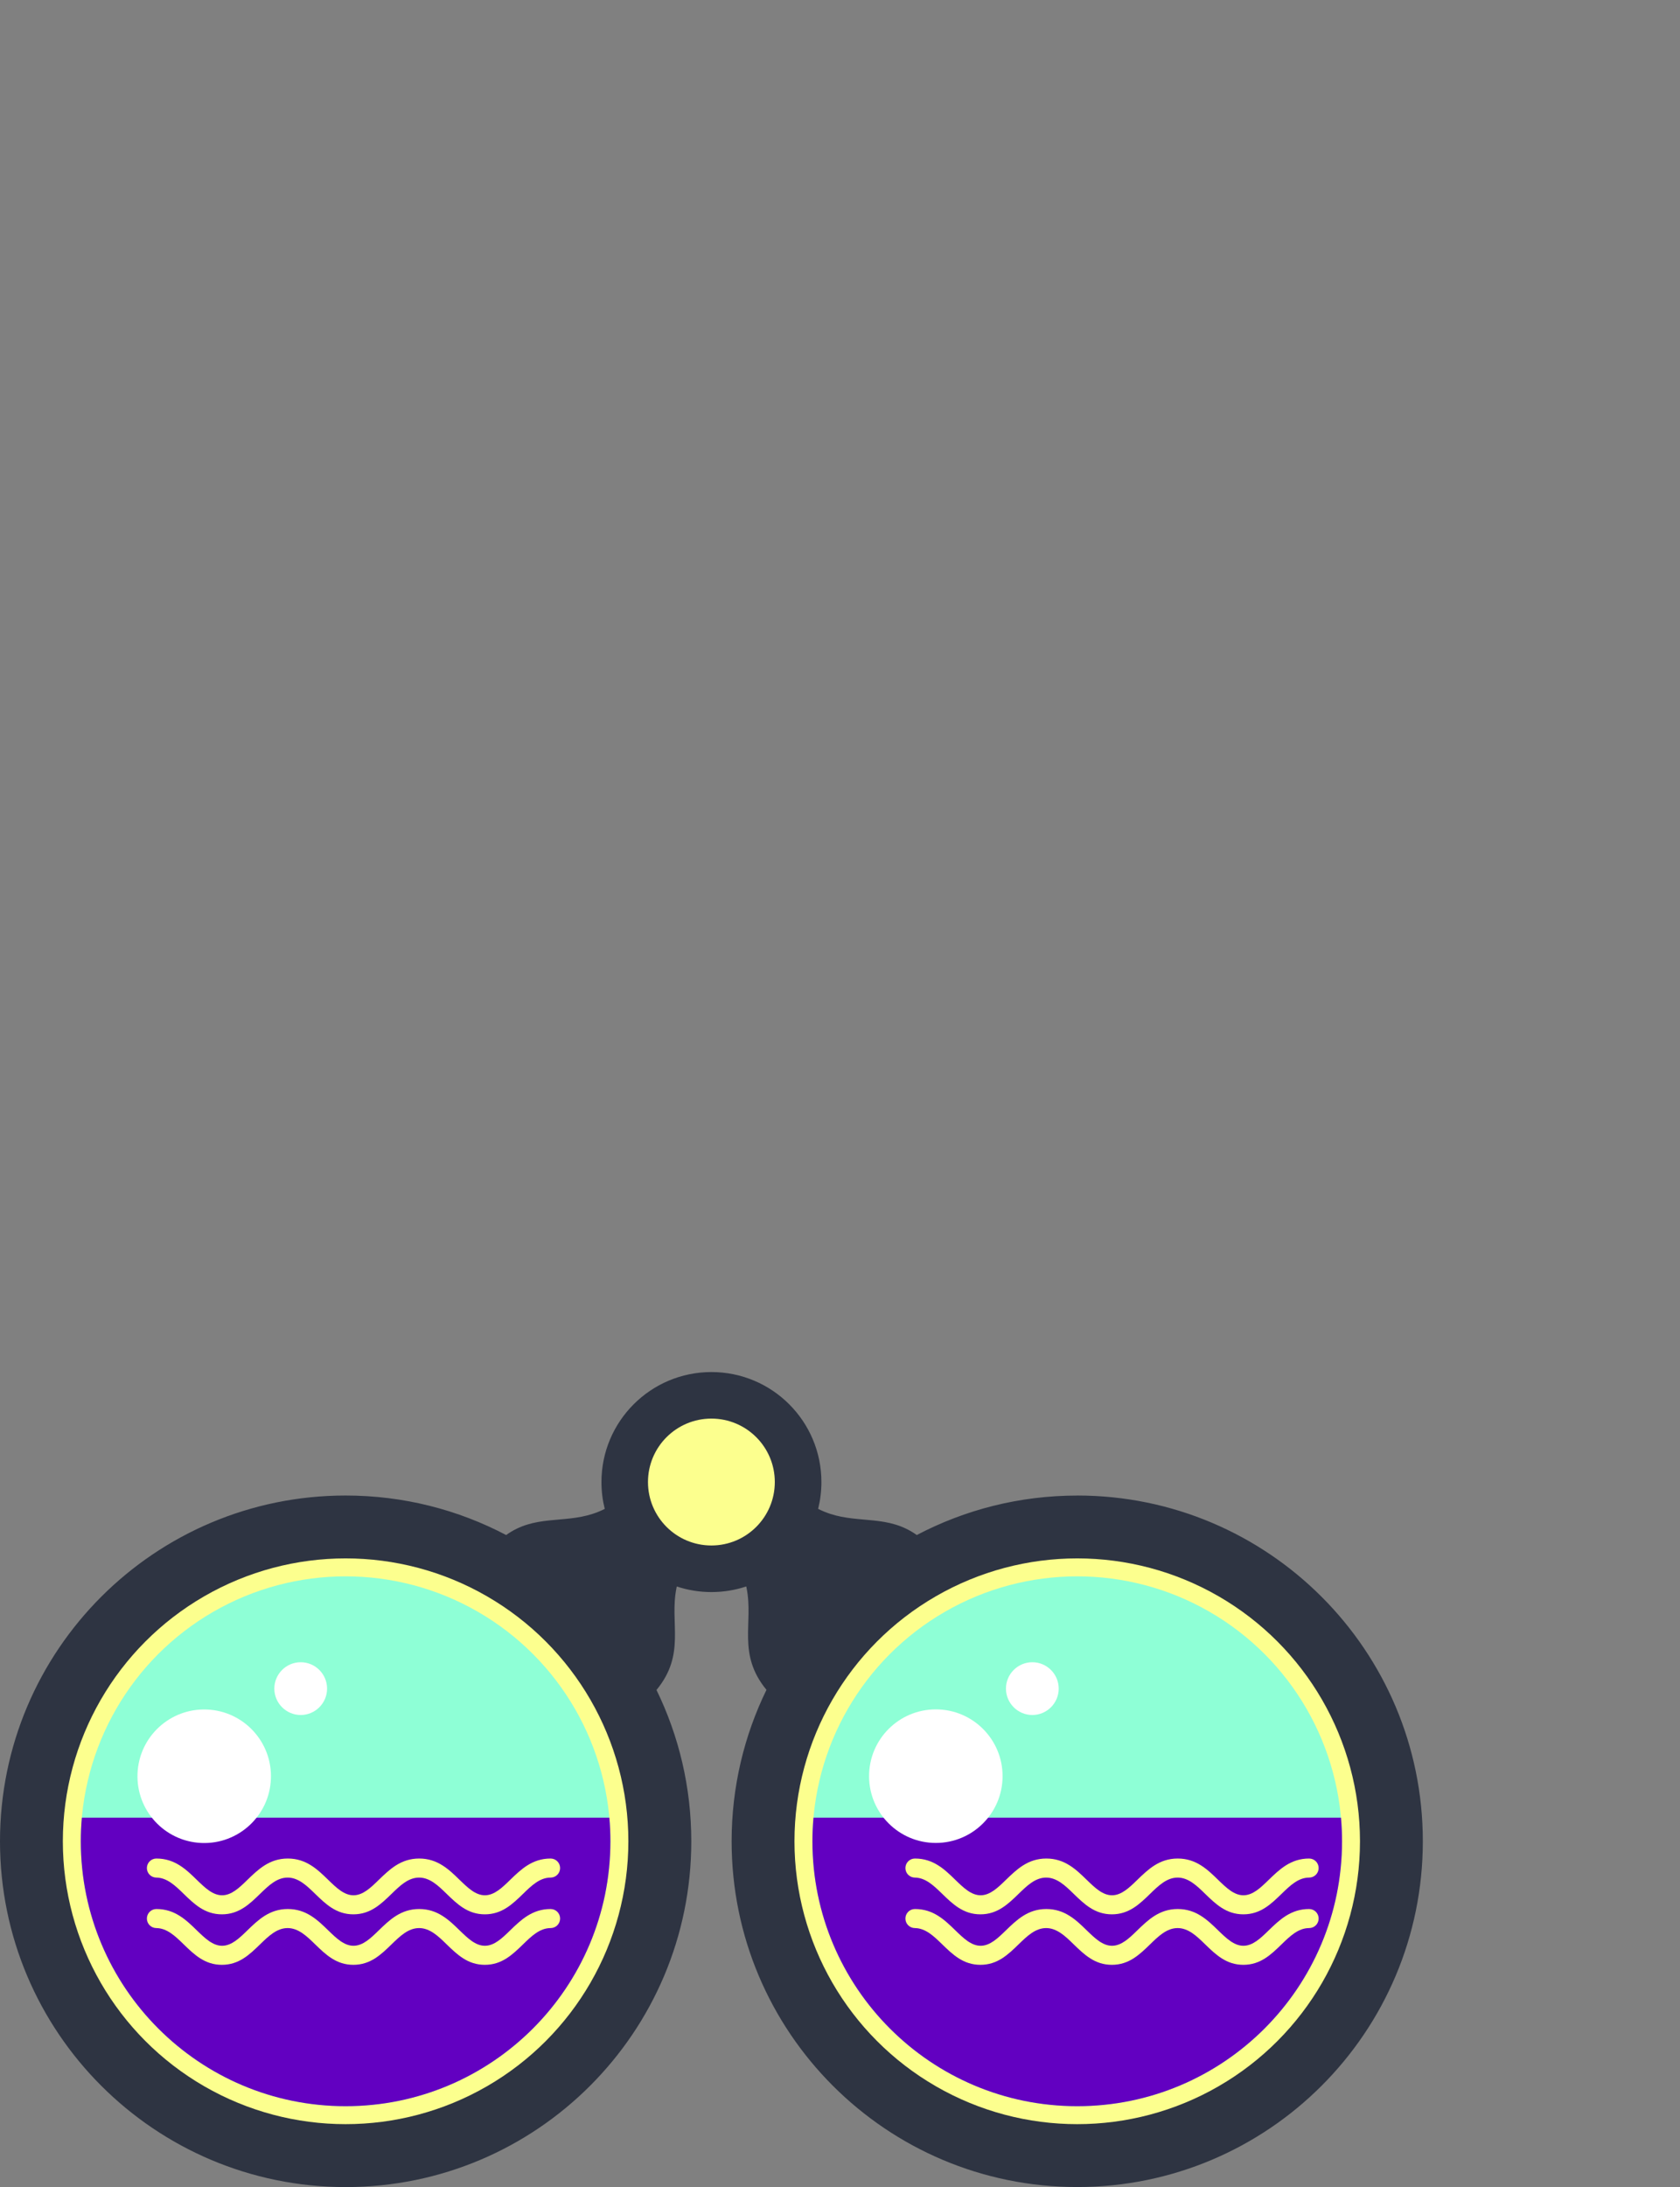
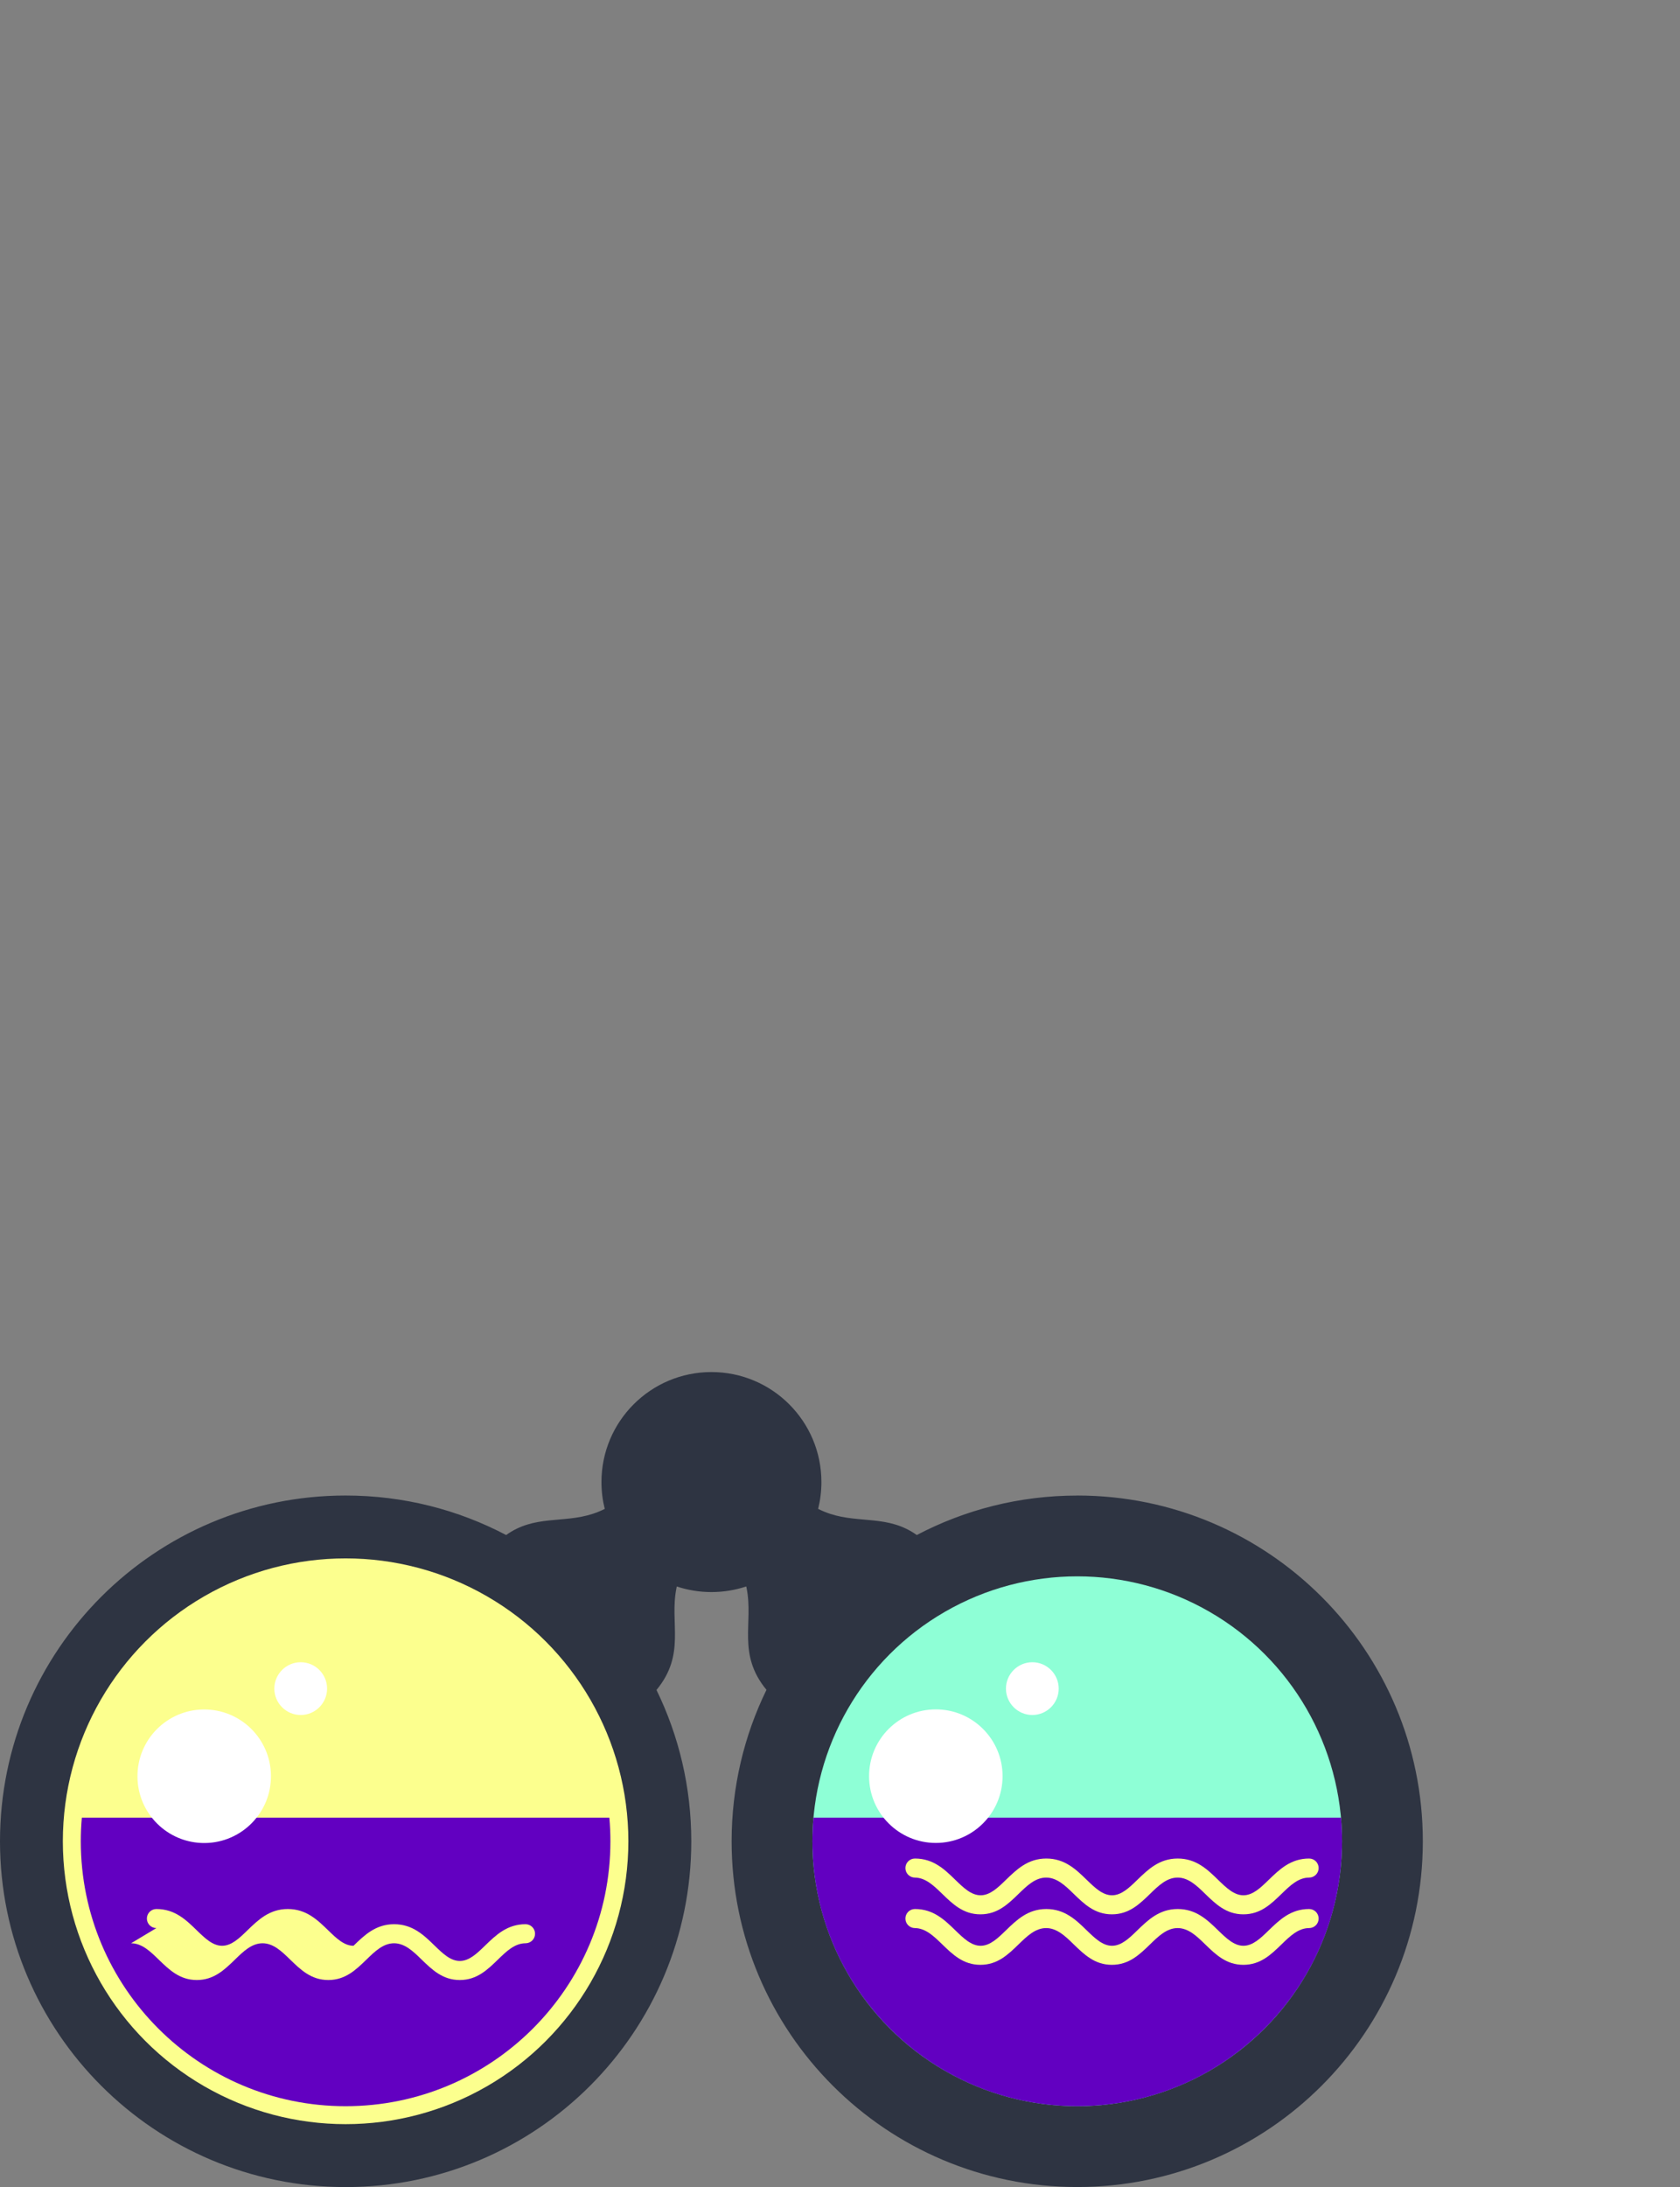
<svg xmlns="http://www.w3.org/2000/svg" id="Livello_1" data-name="Livello 1" viewBox="0 0 382.81 498.12">
  <rect x="0" y="0" width="382.81" height="498.12" fill="#808080" stroke="none" />
  <defs>
    <style>      .cls-1 {        fill: #2e3442;      }      .cls-1, .cls-2, .cls-3, .cls-4 {        fill-rule: evenodd;      }      .cls-1, .cls-2, .cls-3, .cls-4, .cls-5, .cls-6, .cls-7 {        stroke-width: 0px;      }      .cls-2 {        fill: #6200c1;      }      .cls-3, .cls-7 {        fill: #fcff8e;      }      .cls-4, .cls-6 {        fill: #fff;      }      .cls-5 {        fill: #8effd6;      }    </style>
  </defs>
  <path class="cls-1" d="m245.46,340.62c43.49,0,78.75,35.26,78.75,78.75s-35.26,78.75-78.75,78.75-78.75-35.26-78.75-78.75c0-12.37,2.86-24.08,7.94-34.49-6.74-8.19-2.92-15.17-4.53-23.19-.02-.12-.05-.24-.08-.36-2.49.83-5.16,1.28-7.93,1.28s-5.42-.45-7.9-1.27c-.03.12-.05.23-.07.35-1.62,8.03,2.21,15.02-4.55,23.22,5.08,10.41,7.93,22.11,7.93,34.47,0,43.49-35.26,78.75-78.75,78.75S0,462.87,0,419.37s35.26-78.75,78.75-78.75c13.21,0,25.65,3.25,36.58,9,6.44-4.62,12.96-2.61,19.77-4.84.92-.3,1.82-.67,2.7-1.11-.49-1.96-.75-4-.75-6.11,0-13.84,11.22-25.06,25.06-25.06s25.06,11.22,25.06,25.06c0,2.1-.26,4.14-.75,6.1.89.45,1.8.82,2.73,1.13,6.81,2.23,13.31.23,19.75,4.83,10.93-5.74,23.36-8.99,36.56-8.99Z" />
  <circle class="cls-7" cx="78.75" cy="419.37" r="64.43" />
-   <circle class="cls-5" cx="78.75" cy="419.37" r="60.34" />
-   <circle class="cls-7" cx="245.46" cy="419.37" r="64.43" />
  <circle class="cls-5" cx="245.46" cy="419.37" r="60.34" />
-   <circle class="cls-7" cx="162.1" cy="337.55" r="14.45" />
  <path class="cls-2" d="m138.85,414c.16,1.77.24,3.56.24,5.37,0,33.33-27.02,60.34-60.34,60.34s-60.34-27.02-60.34-60.34c0-1.81.08-3.6.24-5.37h120.2Z" />
  <path class="cls-2" d="m305.56,414c.16,1.77.24,3.56.24,5.37,0,33.33-27.02,60.34-60.34,60.34s-60.34-27.02-60.34-60.34c0-1.81.08-3.6.24-5.37h120.2Z" />
  <circle class="cls-6" cx="46.53" cy="404.54" r="15.21" transform="translate(-359.59 434.25) rotate(-87.62)" />
  <path class="cls-4" d="m68.52,390.61c3.31,0,6.01-2.7,6.01-6.01s-2.7-6.01-6.01-6.01-6.01,2.7-6.01,6.01,2.7,6.01,6.01,6.01Z" />
  <circle class="cls-6" cx="213.24" cy="404.54" r="15.21" />
  <path class="cls-4" d="m235.23,390.61c3.31,0,6.01-2.7,6.01-6.01s-2.7-6.01-6.01-6.01-6.01,2.7-6.01,6.01,2.7,6.01,6.01,6.01Z" />
  <path class="cls-3" d="m208.48,427.64c-1.2,0-2.17-.97-2.17-2.17s.97-2.17,2.17-2.17c4.21,0,6.76,2.47,9.26,4.91,1.8,1.74,3.57,3.46,5.71,3.46s3.92-1.72,5.71-3.46c2.51-2.43,5.06-4.91,9.26-4.91s6.76,2.47,9.26,4.91c1.8,1.74,3.57,3.46,5.71,3.46s3.92-1.72,5.71-3.46c2.51-2.43,5.06-4.91,9.26-4.91s6.76,2.47,9.26,4.91c1.8,1.74,3.57,3.46,5.71,3.46s3.92-1.72,5.71-3.46c2.51-2.43,5.06-4.91,9.26-4.91,1.2,0,2.17.97,2.17,2.17s-.97,2.17-2.17,2.17c-2.46,0-4.37,1.85-6.24,3.67-2.44,2.37-4.84,4.7-8.74,4.7s-6.3-2.33-8.74-4.7c-1.87-1.82-3.78-3.67-6.24-3.67s-4.37,1.85-6.24,3.67c-2.44,2.37-4.84,4.7-8.74,4.7s-6.3-2.33-8.74-4.7c-1.87-1.82-3.78-3.67-6.24-3.67s-4.37,1.85-6.24,3.67c-2.44,2.37-4.84,4.7-8.74,4.7s-6.3-2.33-8.74-4.7c-1.87-1.82-3.78-3.67-6.24-3.67Z" />
  <path class="cls-3" d="m208.48,439.14c-1.2,0-2.17-.97-2.17-2.17s.97-2.17,2.17-2.17c4.21,0,6.76,2.47,9.26,4.91,1.8,1.74,3.57,3.46,5.71,3.46s3.92-1.72,5.71-3.46c2.51-2.43,5.06-4.91,9.26-4.91s6.76,2.47,9.26,4.91c1.8,1.74,3.57,3.46,5.71,3.46s3.92-1.72,5.71-3.46c2.51-2.43,5.06-4.91,9.26-4.91s6.76,2.47,9.26,4.91c1.8,1.74,3.57,3.46,5.71,3.46s3.92-1.72,5.71-3.46c2.51-2.43,5.06-4.91,9.26-4.91,1.2,0,2.17.97,2.17,2.17s-.97,2.17-2.17,2.17c-2.46,0-4.37,1.85-6.24,3.67-2.44,2.37-4.84,4.7-8.74,4.7s-6.3-2.33-8.74-4.7c-1.87-1.82-3.78-3.67-6.24-3.67s-4.37,1.85-6.24,3.67c-2.44,2.37-4.84,4.7-8.74,4.7s-6.3-2.33-8.74-4.7c-1.87-1.82-3.78-3.67-6.24-3.67s-4.37,1.85-6.24,3.67c-2.44,2.37-4.84,4.7-8.74,4.7s-6.3-2.33-8.74-4.7c-1.87-1.82-3.78-3.67-6.24-3.67Z" />
-   <path class="cls-3" d="m35.64,427.64c-1.2,0-2.17-.97-2.17-2.17s.97-2.17,2.17-2.17c4.21,0,6.76,2.47,9.26,4.91,1.8,1.74,3.57,3.46,5.71,3.46s3.92-1.72,5.71-3.46c2.51-2.43,5.06-4.91,9.26-4.91s6.76,2.47,9.26,4.91c1.8,1.74,3.57,3.46,5.71,3.46s3.92-1.72,5.71-3.46c2.51-2.43,5.06-4.91,9.26-4.91s6.76,2.47,9.26,4.91c1.8,1.74,3.57,3.46,5.71,3.46s3.92-1.72,5.71-3.46c2.51-2.43,5.06-4.91,9.26-4.91,1.2,0,2.17.97,2.17,2.17s-.97,2.17-2.17,2.17c-2.46,0-4.37,1.85-6.24,3.67-2.44,2.37-4.84,4.7-8.74,4.7s-6.3-2.33-8.74-4.7c-1.87-1.82-3.78-3.67-6.24-3.67s-4.37,1.85-6.24,3.67c-2.44,2.37-4.84,4.7-8.74,4.7s-6.3-2.33-8.74-4.7c-1.87-1.82-3.78-3.67-6.24-3.67s-4.37,1.85-6.24,3.67c-2.44,2.37-4.84,4.7-8.74,4.7s-6.3-2.33-8.74-4.7c-1.87-1.82-3.78-3.67-6.24-3.67Z" />
-   <path class="cls-3" d="m35.64,439.14c-1.2,0-2.17-.97-2.17-2.17s.97-2.17,2.17-2.17c4.21,0,6.76,2.47,9.26,4.91,1.8,1.74,3.57,3.46,5.71,3.46s3.92-1.72,5.71-3.46c2.51-2.43,5.06-4.91,9.26-4.91s6.76,2.47,9.26,4.91c1.8,1.74,3.57,3.46,5.71,3.46s3.92-1.72,5.71-3.46c2.51-2.43,5.06-4.91,9.26-4.91s6.76,2.47,9.26,4.91c1.8,1.74,3.57,3.46,5.71,3.46s3.92-1.72,5.71-3.46c2.51-2.43,5.06-4.91,9.26-4.91,1.2,0,2.17.97,2.17,2.17s-.97,2.17-2.17,2.17c-2.46,0-4.37,1.85-6.24,3.67-2.44,2.37-4.84,4.7-8.74,4.7s-6.3-2.33-8.74-4.7c-1.87-1.82-3.78-3.67-6.24-3.67s-4.37,1.85-6.24,3.67c-2.44,2.37-4.84,4.7-8.74,4.7s-6.3-2.33-8.74-4.7c-1.87-1.82-3.78-3.67-6.24-3.67s-4.37,1.85-6.24,3.67c-2.44,2.37-4.84,4.7-8.74,4.7s-6.3-2.33-8.74-4.7c-1.87-1.82-3.78-3.67-6.24-3.67Z" />
+   <path class="cls-3" d="m35.64,439.14c-1.2,0-2.17-.97-2.17-2.17s.97-2.17,2.17-2.17c4.21,0,6.76,2.47,9.26,4.91,1.8,1.74,3.57,3.46,5.71,3.46s3.92-1.72,5.71-3.46c2.51-2.43,5.06-4.91,9.26-4.91s6.76,2.47,9.26,4.91c1.8,1.74,3.57,3.46,5.71,3.46c2.51-2.43,5.06-4.91,9.26-4.91s6.76,2.47,9.26,4.91c1.8,1.74,3.57,3.46,5.71,3.46s3.92-1.72,5.71-3.46c2.51-2.43,5.06-4.91,9.26-4.91,1.2,0,2.17.97,2.17,2.17s-.97,2.17-2.17,2.17c-2.46,0-4.37,1.85-6.24,3.67-2.44,2.37-4.84,4.7-8.74,4.7s-6.3-2.33-8.74-4.7c-1.87-1.82-3.78-3.67-6.24-3.67s-4.37,1.85-6.24,3.67c-2.44,2.37-4.84,4.7-8.74,4.7s-6.3-2.33-8.74-4.7c-1.87-1.82-3.78-3.67-6.24-3.67s-4.37,1.85-6.24,3.67c-2.44,2.37-4.84,4.7-8.74,4.7s-6.3-2.33-8.74-4.7c-1.87-1.82-3.78-3.67-6.24-3.67Z" />
</svg>